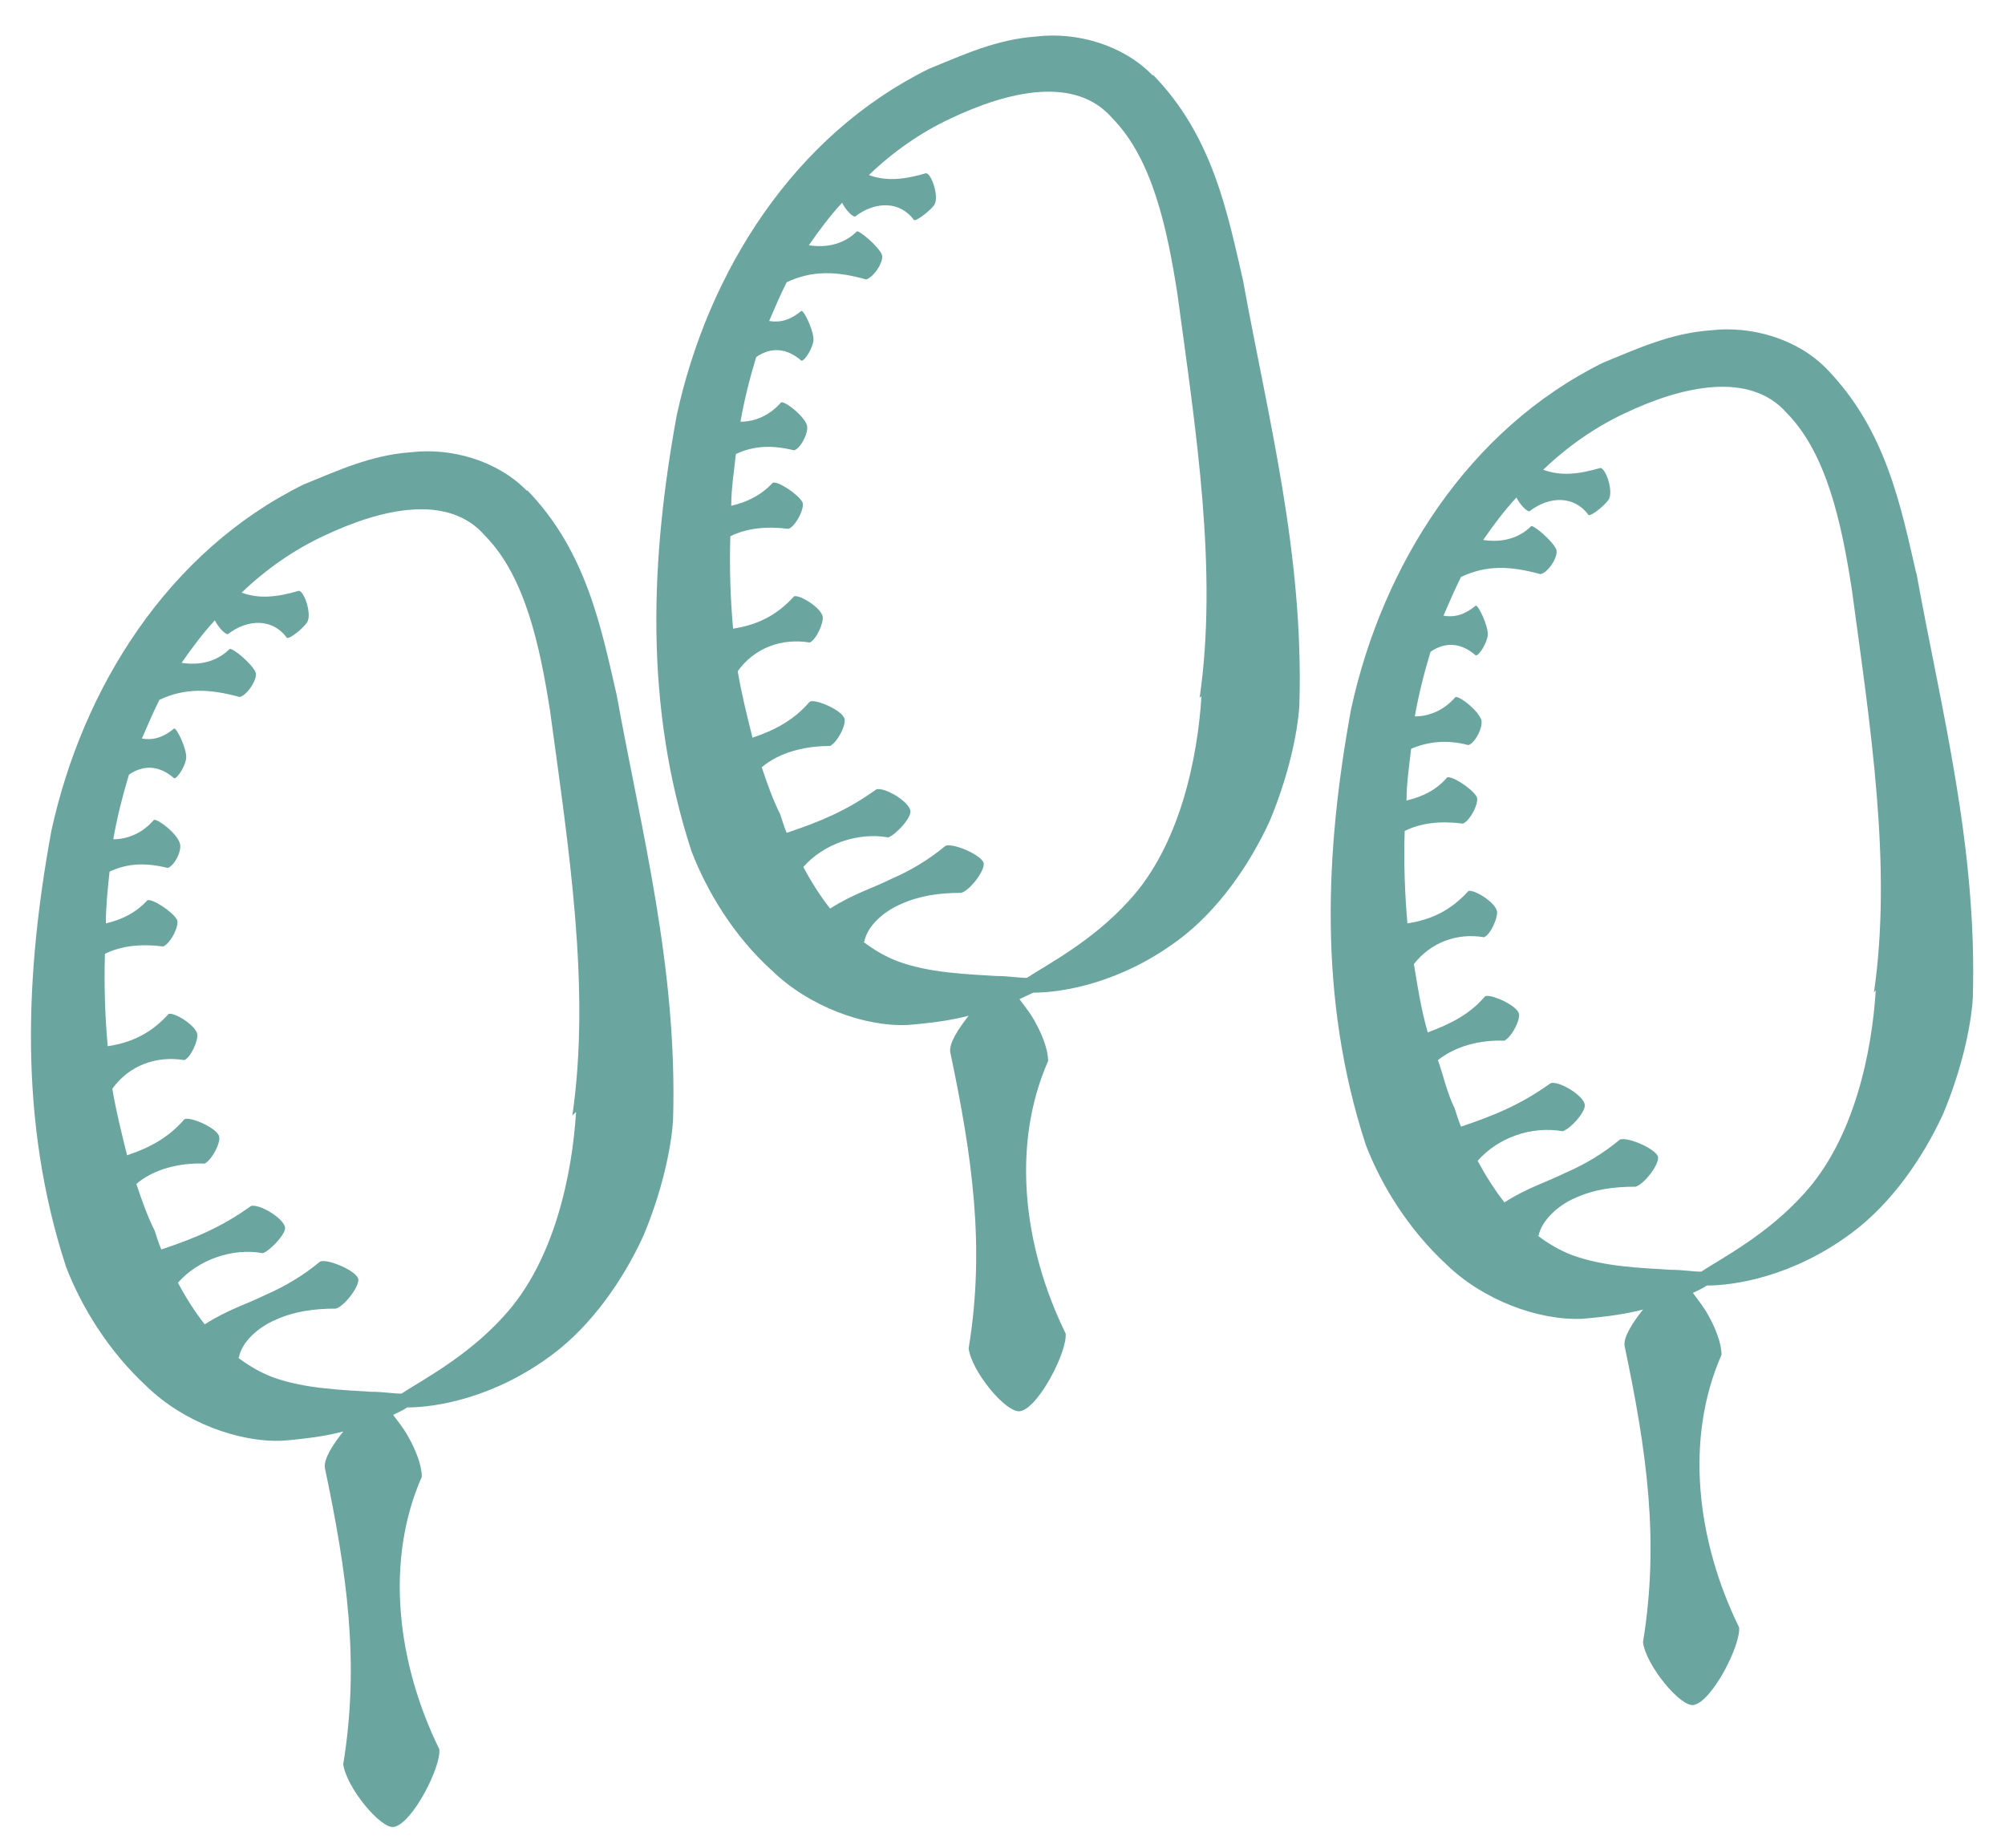
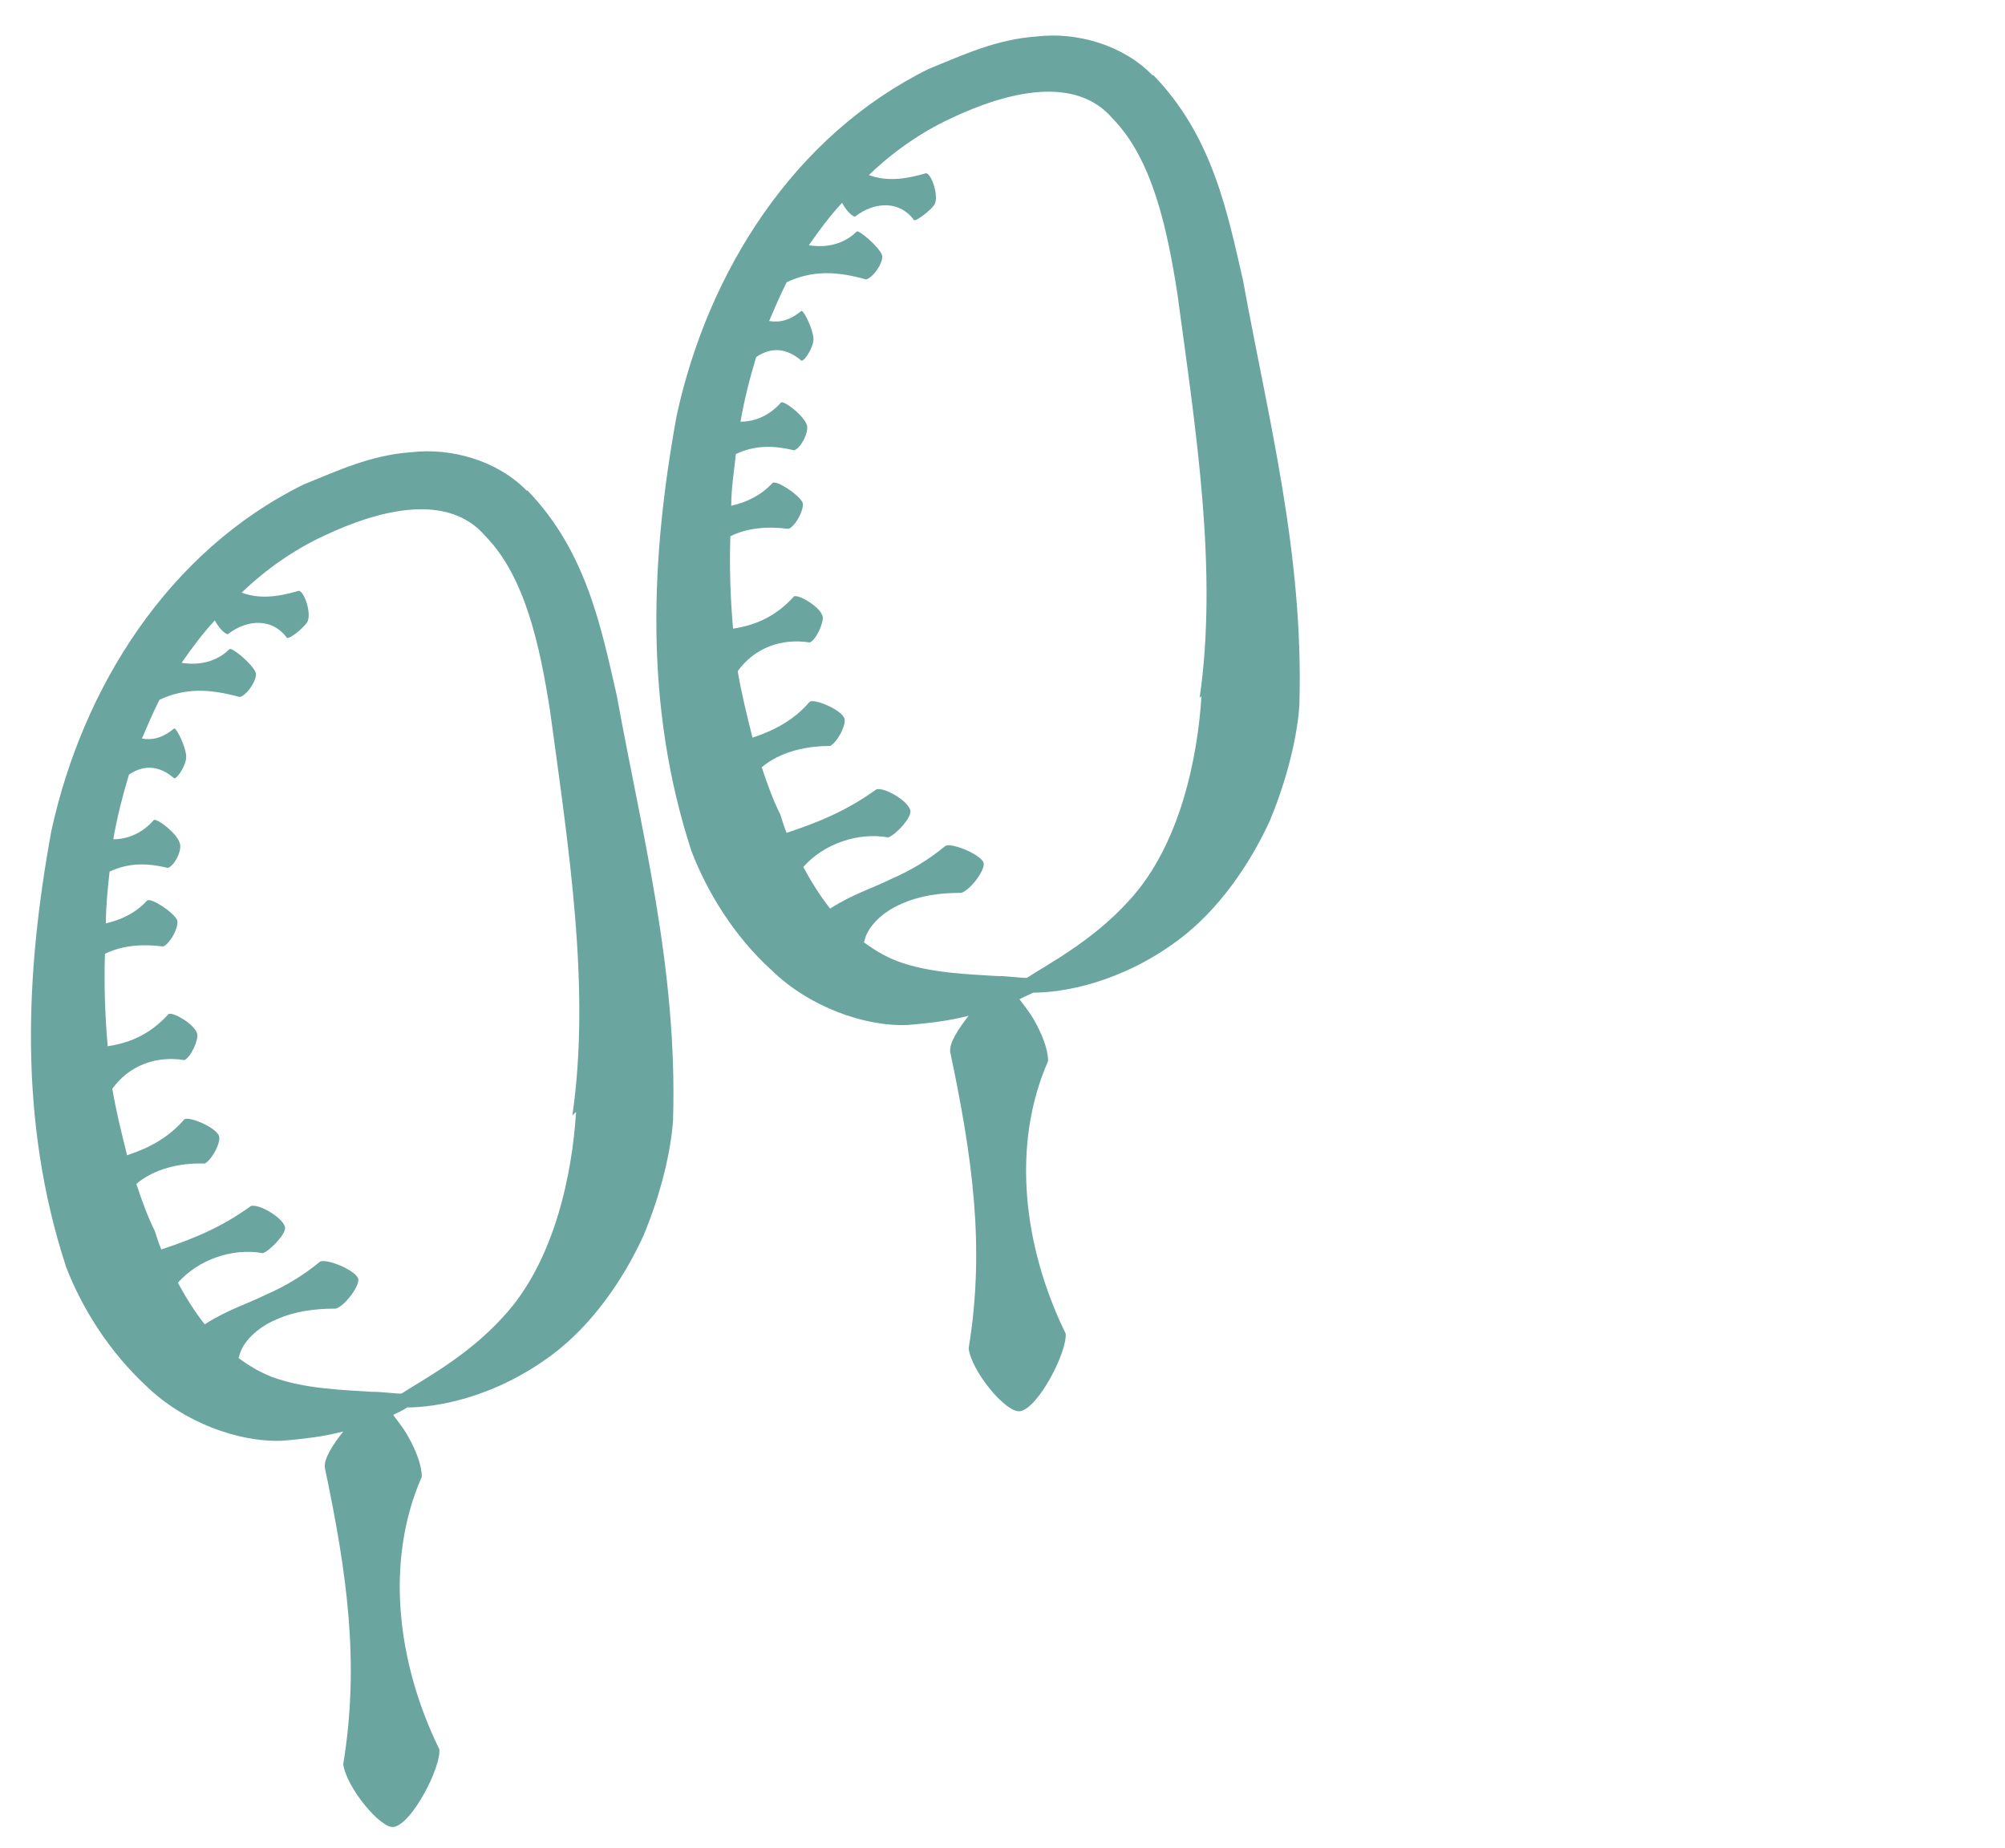
<svg xmlns="http://www.w3.org/2000/svg" width="51" height="47" viewBox="0 0 51 47" fill="none">
-   <path d="M48.747 14.603C48.348 12.864 47.972 10.937 46.468 9.386C45.716 8.611 44.541 8.282 43.531 8.4C42.497 8.47 41.651 8.869 40.782 9.222C37.351 10.914 35.166 14.368 34.367 18.034C33.709 21.628 33.521 25.388 34.743 29.124C35.142 30.158 35.824 31.262 36.787 32.155C37.727 33.072 39.137 33.589 40.241 33.542C40.829 33.495 41.346 33.424 41.792 33.307C41.533 33.636 41.299 33.988 41.322 34.223C41.886 36.902 42.215 39.181 41.792 41.766C41.862 42.353 42.755 43.434 43.084 43.364C43.554 43.27 44.283 41.836 44.236 41.39C43.155 39.181 42.849 36.596 43.789 34.458C43.789 34.153 43.625 33.753 43.437 33.424C43.319 33.213 43.178 33.048 43.061 32.884C43.202 32.813 43.319 32.766 43.413 32.696C44.142 32.696 45.622 32.461 47.102 31.357C48.113 30.605 48.912 29.453 49.429 28.325C49.899 27.197 50.134 26.116 50.181 25.388C50.298 21.535 49.382 18.08 48.747 14.579V14.603ZM47.713 25.177C47.619 26.727 47.173 28.983 45.857 30.393C44.941 31.404 43.813 31.991 43.272 32.343C43.061 32.343 42.802 32.296 42.497 32.296C41.792 32.249 40.805 32.226 39.983 31.92C39.677 31.803 39.395 31.638 39.113 31.427H39.137C39.207 31.051 39.63 30.651 40.077 30.464C40.547 30.252 41.04 30.182 41.604 30.182C41.839 30.111 42.239 29.571 42.168 29.406C42.074 29.195 41.393 28.913 41.205 28.983C40.782 29.336 40.312 29.618 39.818 29.829C39.348 30.064 38.855 30.205 38.267 30.581C38.009 30.252 37.774 29.876 37.586 29.524C38.103 28.936 38.949 28.631 39.748 28.772C39.959 28.701 40.312 28.302 40.312 28.114C40.312 27.879 39.654 27.479 39.442 27.55C38.69 28.09 38.009 28.372 37.163 28.654C37.093 28.49 37.046 28.325 36.999 28.184C36.811 27.808 36.717 27.362 36.576 26.962C37.022 26.61 37.633 26.445 38.267 26.469C38.455 26.375 38.714 25.882 38.62 25.741C38.502 25.529 37.892 25.271 37.774 25.341C37.374 25.811 36.881 26.046 36.317 26.258C36.153 25.694 36.059 25.106 35.965 24.519C36.388 23.978 37.045 23.72 37.751 23.837C37.915 23.767 38.103 23.344 38.079 23.179C38.032 22.944 37.492 22.615 37.351 22.662C36.905 23.156 36.411 23.391 35.8 23.485C35.73 22.709 35.706 21.91 35.73 21.135C36.153 20.924 36.646 20.877 37.21 20.947C37.398 20.877 37.633 20.407 37.562 20.266C37.445 20.054 36.928 19.725 36.811 19.772C36.529 20.101 36.176 20.266 35.777 20.36C35.777 19.913 35.847 19.467 35.894 19.044C36.341 18.856 36.811 18.809 37.351 18.95C37.516 18.903 37.727 18.503 37.68 18.315C37.609 18.08 37.139 17.704 37.022 17.728C36.74 18.057 36.364 18.221 35.988 18.221C36.082 17.681 36.223 17.117 36.388 16.577C36.764 16.318 37.163 16.342 37.539 16.671C37.633 16.671 37.844 16.318 37.844 16.13C37.844 15.895 37.609 15.402 37.539 15.402C37.257 15.637 36.999 15.707 36.717 15.66C36.858 15.331 36.999 15.002 37.163 14.673C37.821 14.368 38.408 14.391 39.184 14.603C39.395 14.556 39.654 14.133 39.583 13.968C39.489 13.757 39.019 13.357 38.949 13.381C38.62 13.71 38.173 13.804 37.727 13.733C37.986 13.357 38.267 12.982 38.573 12.653C38.667 12.841 38.831 13.005 38.902 13.005C39.419 12.606 40.053 12.606 40.406 13.099C40.5 13.123 40.829 12.841 40.923 12.7C41.04 12.488 40.852 11.924 40.711 11.901C40.147 12.065 39.701 12.112 39.254 11.948C39.865 11.36 40.57 10.867 41.322 10.514C42.802 9.809 44.518 9.433 45.458 10.514C46.468 11.548 46.844 13.31 47.102 14.979C47.572 18.456 48.136 22.028 47.666 25.247L47.713 25.177Z" fill="#6AA59F" />
  <path d="M29.315 1.914C28.563 1.139 27.388 0.81 26.378 0.927C25.344 0.998 24.498 1.397 23.629 1.75C20.198 3.441 18.013 6.896 17.214 10.561C16.556 14.156 16.368 17.916 17.59 21.652C17.989 22.686 18.671 23.814 19.634 24.683C20.574 25.599 21.984 26.116 23.088 26.069C23.676 26.022 24.193 25.952 24.639 25.834C24.381 26.163 24.146 26.516 24.169 26.751C24.733 29.43 25.062 31.709 24.639 34.294C24.71 34.881 25.603 35.962 25.955 35.891C26.425 35.797 27.153 34.364 27.106 33.917C26.026 31.709 25.72 29.124 26.66 26.986C26.66 26.68 26.495 26.281 26.308 25.952C26.19 25.741 26.049 25.576 25.931 25.412C26.073 25.341 26.19 25.294 26.284 25.247C27.012 25.247 28.493 25.012 29.973 23.908C30.983 23.156 31.782 22.004 32.299 20.877C32.769 19.749 33.004 18.668 33.051 17.939C33.169 14.086 32.252 10.632 31.618 7.131C31.218 5.392 30.843 3.465 29.339 1.914H29.315ZM30.561 17.704C30.466 19.255 30.02 21.511 28.704 22.921C27.788 23.931 26.66 24.519 26.119 24.871C25.908 24.871 25.65 24.824 25.344 24.824C24.639 24.777 23.652 24.754 22.83 24.448C22.524 24.331 22.242 24.166 21.96 23.955H21.984C22.055 23.555 22.477 23.179 22.924 22.991C23.394 22.78 23.887 22.709 24.451 22.709C24.686 22.639 25.086 22.098 25.015 21.934C24.921 21.722 24.24 21.44 24.052 21.511C23.629 21.863 23.159 22.145 22.665 22.357C22.195 22.592 21.702 22.733 21.115 23.109C20.856 22.78 20.621 22.404 20.433 22.051C20.95 21.464 21.82 21.159 22.595 21.299C22.783 21.229 23.159 20.829 23.159 20.642C23.159 20.407 22.501 20.007 22.289 20.078C21.538 20.618 20.856 20.9 20.01 21.182C19.94 21.017 19.893 20.853 19.846 20.712C19.658 20.336 19.517 19.937 19.376 19.514C19.822 19.138 20.457 18.973 21.115 18.973C21.303 18.879 21.561 18.386 21.467 18.245C21.35 18.033 20.739 17.775 20.598 17.845C20.198 18.315 19.705 18.574 19.141 18.762C19 18.198 18.859 17.634 18.765 17.07C19.188 16.483 19.869 16.224 20.598 16.341C20.762 16.271 20.95 15.848 20.927 15.684C20.88 15.449 20.339 15.12 20.198 15.167C19.752 15.66 19.258 15.895 18.647 15.989C18.577 15.214 18.553 14.415 18.577 13.639C19 13.428 19.517 13.381 20.057 13.451C20.245 13.381 20.48 12.911 20.41 12.77C20.292 12.558 19.775 12.229 19.658 12.277C19.352 12.605 19 12.77 18.6 12.864C18.6 12.418 18.671 11.995 18.718 11.548C19.164 11.337 19.634 11.313 20.198 11.454C20.363 11.407 20.574 11.008 20.527 10.82C20.457 10.585 19.987 10.209 19.869 10.232C19.587 10.561 19.211 10.726 18.835 10.726C18.929 10.185 19.07 9.621 19.235 9.081C19.611 8.822 20.01 8.846 20.386 9.175C20.48 9.175 20.692 8.822 20.692 8.634C20.692 8.399 20.457 7.906 20.386 7.906C20.104 8.141 19.846 8.211 19.564 8.164C19.705 7.835 19.846 7.506 20.01 7.178C20.668 6.872 21.279 6.896 22.031 7.107C22.219 7.06 22.501 6.637 22.43 6.473C22.337 6.261 21.866 5.862 21.796 5.885C21.467 6.214 21.021 6.308 20.574 6.238C20.833 5.862 21.115 5.486 21.42 5.157C21.514 5.345 21.678 5.509 21.749 5.509C22.266 5.11 22.9 5.11 23.253 5.603C23.347 5.603 23.676 5.345 23.77 5.204C23.887 4.992 23.699 4.428 23.558 4.405C22.994 4.569 22.548 4.616 22.102 4.452C22.712 3.864 23.417 3.371 24.169 3.019C25.65 2.314 27.365 1.914 28.305 3.019C29.315 4.052 29.691 5.815 29.95 7.483C30.42 10.961 30.983 14.509 30.514 17.751L30.561 17.704Z" fill="#6AA59F" />
  <path d="M13.407 12.488C12.655 11.713 11.481 11.384 10.47 11.501C9.436 11.572 8.59 11.971 7.721 12.323C4.29 14.015 2.105 17.469 1.306 21.135C0.648 24.73 0.46 28.49 1.682 32.226C2.082 33.26 2.763 34.364 3.727 35.257C4.666 36.173 6.076 36.69 7.181 36.643C7.768 36.596 8.285 36.526 8.731 36.408C8.473 36.737 8.238 37.09 8.262 37.325C8.825 40.003 9.154 42.283 8.731 44.867C8.802 45.455 9.695 46.536 10.024 46.465C10.494 46.371 11.222 44.938 11.175 44.491C10.094 42.283 9.789 39.698 10.729 37.56C10.729 37.254 10.564 36.855 10.376 36.526C10.259 36.314 10.118 36.15 10 35.985C10.141 35.915 10.259 35.868 10.353 35.797C11.081 35.797 12.562 35.562 14.042 34.458C15.052 33.706 15.851 32.555 16.368 31.427C16.838 30.299 17.073 29.218 17.12 28.49C17.238 24.636 16.321 21.182 15.687 17.681C15.287 15.942 14.911 14.015 13.407 12.464V12.488ZM14.653 28.278C14.559 29.829 14.112 32.085 12.796 33.495C11.88 34.505 10.752 35.092 10.212 35.445C10 35.445 9.742 35.398 9.436 35.398C8.732 35.351 7.745 35.327 6.922 35.022C6.617 34.904 6.335 34.74 6.053 34.529H6.076C6.147 34.129 6.57 33.753 7.016 33.565C7.486 33.354 7.98 33.283 8.544 33.283C8.778 33.213 9.178 32.672 9.107 32.508C9.013 32.296 8.332 32.014 8.144 32.085C7.721 32.437 7.251 32.719 6.758 32.931C6.288 33.166 5.794 33.307 5.207 33.683C4.948 33.354 4.713 32.978 4.525 32.625C5.042 32.038 5.912 31.732 6.687 31.873C6.875 31.803 7.251 31.403 7.251 31.239C7.251 31.004 6.593 30.604 6.382 30.675C5.63 31.215 4.948 31.497 4.103 31.779C4.032 31.615 3.985 31.45 3.938 31.309C3.75 30.933 3.609 30.534 3.468 30.111C3.915 29.735 4.549 29.571 5.207 29.594C5.395 29.5 5.653 29.007 5.559 28.866C5.442 28.654 4.831 28.396 4.69 28.466C4.29 28.936 3.797 29.195 3.233 29.383C3.092 28.819 2.951 28.255 2.857 27.691C3.28 27.103 3.962 26.845 4.69 26.962C4.854 26.892 5.042 26.469 5.019 26.304C4.972 26.07 4.431 25.741 4.29 25.788C3.844 26.281 3.351 26.516 2.74 26.61C2.669 25.834 2.646 25.036 2.669 24.26C3.092 24.049 3.609 24.002 4.15 24.072C4.337 24.002 4.572 23.532 4.502 23.391C4.384 23.179 3.868 22.85 3.75 22.897C3.445 23.226 3.092 23.391 2.693 23.485C2.693 23.038 2.74 22.615 2.787 22.169C3.233 21.957 3.703 21.934 4.267 22.075C4.431 22.028 4.643 21.628 4.572 21.441C4.502 21.206 4.032 20.829 3.915 20.853C3.633 21.182 3.257 21.346 2.881 21.346C2.975 20.806 3.116 20.242 3.28 19.702C3.656 19.443 4.056 19.467 4.431 19.796C4.525 19.796 4.737 19.443 4.737 19.255C4.737 19.02 4.502 18.527 4.431 18.527C4.149 18.762 3.891 18.832 3.609 18.785C3.75 18.456 3.891 18.127 4.056 17.798C4.713 17.493 5.324 17.516 6.1 17.728C6.288 17.681 6.57 17.258 6.499 17.093C6.405 16.882 5.935 16.483 5.841 16.506C5.512 16.835 5.066 16.929 4.619 16.858C4.878 16.483 5.16 16.107 5.465 15.778C5.559 15.966 5.724 16.13 5.794 16.13C6.311 15.731 6.946 15.731 7.298 16.224C7.392 16.248 7.721 15.966 7.815 15.825C7.933 15.613 7.745 15.049 7.604 15.026C7.04 15.19 6.593 15.237 6.147 15.073C6.758 14.485 7.463 13.992 8.215 13.639C9.695 12.934 11.41 12.535 12.35 13.639C13.361 14.673 13.736 16.436 13.995 18.104C14.465 21.581 15.029 25.13 14.559 28.372L14.653 28.278Z" fill="#6AA59F" />
</svg>